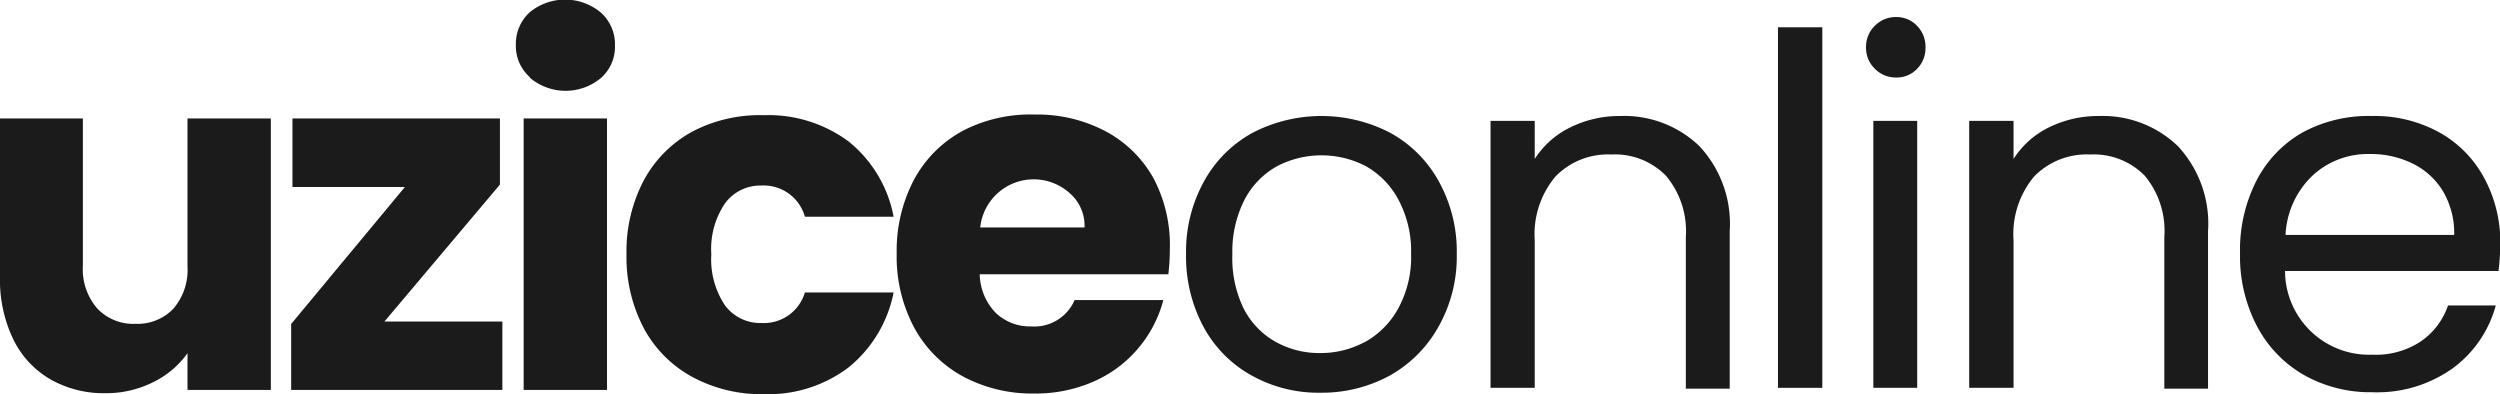
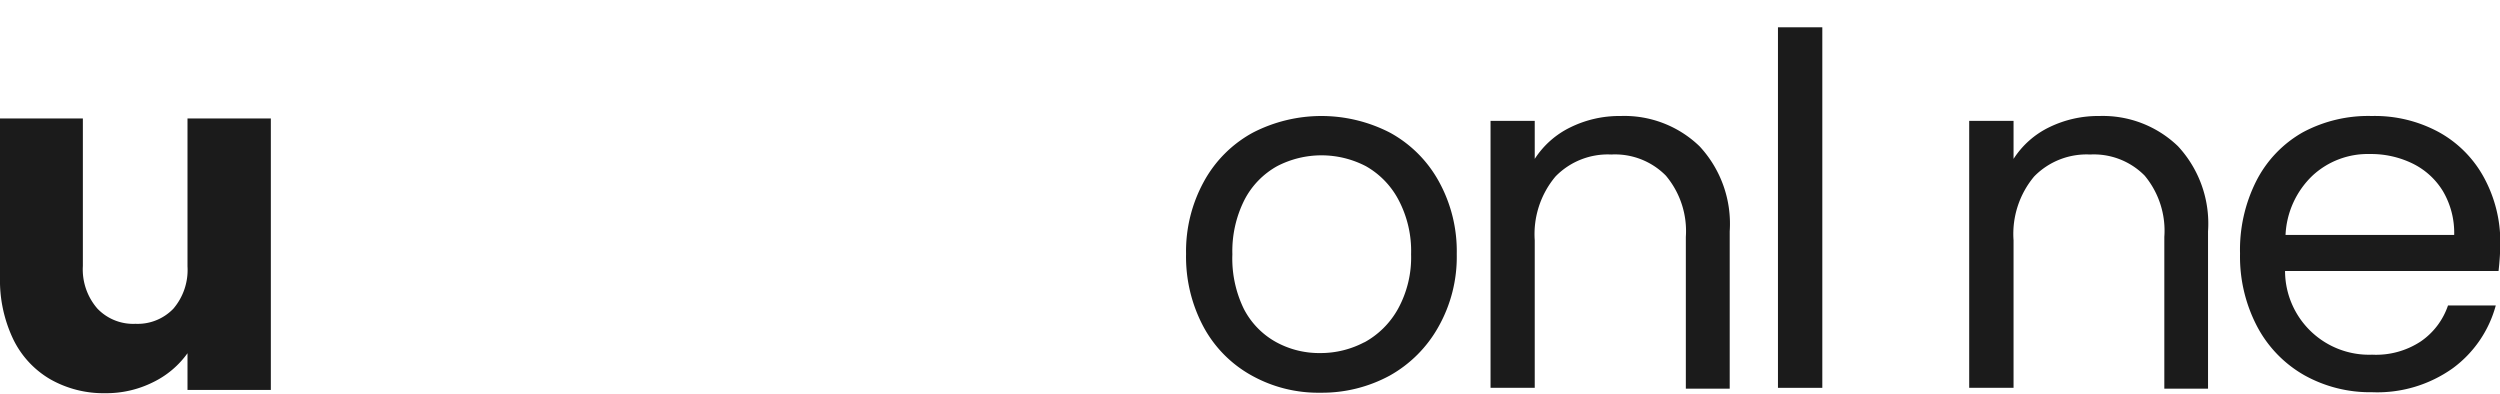
<svg xmlns="http://www.w3.org/2000/svg" id="Layer_1" data-name="Layer 1" viewBox="0 0 153.87 24.26">
  <defs>
    <style>.cls-1{fill:#1b1b1b;}</style>
  </defs>
  <path class="cls-1" d="M16.67,7.29V24H11.54V21.74a5.6,5.6,0,0,1-2.11,1.78,6.44,6.44,0,0,1-2.95.68,6.62,6.62,0,0,1-3.39-.86A5.75,5.75,0,0,1,.81,20.87,8.42,8.42,0,0,1,0,17.06V7.29H5.1v9.08A3.67,3.67,0,0,0,6,19a3.05,3.05,0,0,0,2.34.93A3.05,3.05,0,0,0,10.67,19a3.67,3.67,0,0,0,.87-2.61V7.29Z" />
-   <path class="cls-1" d="M23.66,19.79h7.26V24h-13V19.94l7-8.43H18V7.29H30.77v4.07Z" />
-   <path class="cls-1" d="M32.61,4.75a2.57,2.57,0,0,1-.86-2,2.62,2.62,0,0,1,.86-2A3.43,3.43,0,0,1,37,.79a2.62,2.62,0,0,1,.85,2,2.56,2.56,0,0,1-.85,2,3.4,3.4,0,0,1-4.38,0Zm4.75,2.54V24H32.23V7.29Z" />
-   <path class="cls-1" d="M39.63,11.09a7.41,7.41,0,0,1,3-3,8.91,8.91,0,0,1,4.37-1A8.28,8.28,0,0,1,52.22,8.7,7.78,7.78,0,0,1,55,13.34H49.54a2.63,2.63,0,0,0-2.67-1.92,2.7,2.7,0,0,0-2.25,1.1,5,5,0,0,0-.84,3.13,5.08,5.08,0,0,0,.84,3.14,2.69,2.69,0,0,0,2.25,1.09A2.63,2.63,0,0,0,49.54,18H55a7.9,7.9,0,0,1-2.78,4.62A8.21,8.21,0,0,1,47,24.26a8.91,8.91,0,0,1-4.37-1.05,7.37,7.37,0,0,1-3-3,9.37,9.37,0,0,1-1.07-4.56A9.37,9.37,0,0,1,39.63,11.09Z" />
-   <path class="cls-1" d="M71.91,16.88H60.3a3.5,3.5,0,0,0,1,2.39,3.05,3.05,0,0,0,2.17.82,2.7,2.7,0,0,0,2.67-1.62h5.46a7.57,7.57,0,0,1-4.26,5,8.82,8.82,0,0,1-3.69.75,9,9,0,0,1-4.38-1.05,7.47,7.47,0,0,1-3-3,9.26,9.26,0,0,1-1.08-4.56,9.37,9.37,0,0,1,1.07-4.56,7.4,7.4,0,0,1,3-3,9,9,0,0,1,4.41-1,9,9,0,0,1,4.32,1,7.31,7.31,0,0,1,3,2.91A8.77,8.77,0,0,1,72,15.38,13.1,13.1,0,0,1,71.91,16.88ZM66.75,14a2.64,2.64,0,0,0-.9-2.1A3.31,3.31,0,0,0,60.33,14Z" />
  <path class="cls-1" d="M77,23.09a7.46,7.46,0,0,1-2.94-3A9.13,9.13,0,0,1,73,15.63a8.91,8.91,0,0,1,1.1-4.46,7.53,7.53,0,0,1,3-3,9.2,9.2,0,0,1,8.46,0,7.57,7.57,0,0,1,3,3,8.87,8.87,0,0,1,1.1,4.47,8.74,8.74,0,0,1-1.13,4.48,7.77,7.77,0,0,1-3,3,8.73,8.73,0,0,1-4.26,1.05A8.4,8.4,0,0,1,77,23.09Zm6.94-2A5.24,5.24,0,0,0,86.05,19a6.57,6.57,0,0,0,.8-3.35,6.73,6.73,0,0,0-.78-3.36,5.12,5.12,0,0,0-2-2.06,5.92,5.92,0,0,0-5.47,0,5,5,0,0,0-2,2.06,7,7,0,0,0-.75,3.36A7.07,7.07,0,0,0,76.55,19a4.89,4.89,0,0,0,2,2.06,5.52,5.52,0,0,0,2.7.67A5.76,5.76,0,0,0,84,21.05Z" />
  <path class="cls-1" d="M104.6,9a7,7,0,0,1,1.86,5.24v9.68h-2.7V14.58a5.3,5.3,0,0,0-1.23-3.77,4.39,4.39,0,0,0-3.36-1.3,4.49,4.49,0,0,0-3.43,1.35,5.52,5.52,0,0,0-1.28,3.93v9.08H91.74V7.44h2.72V9.78a5.43,5.43,0,0,1,2.21-1.95,6.82,6.82,0,0,1,3.07-.69A6.66,6.66,0,0,1,104.6,9Z" />
  <path class="cls-1" d="M112.16,1.68V23.87h-2.73V1.68Z" />
-   <path class="cls-1" d="M115.39,4.23a1.8,1.8,0,0,1-.54-1.32,1.8,1.8,0,0,1,.54-1.32,1.8,1.8,0,0,1,1.32-.54,1.72,1.72,0,0,1,1.28.54,1.82,1.82,0,0,1,.52,1.32A1.82,1.82,0,0,1,118,4.23a1.72,1.72,0,0,1-1.28.54A1.8,1.8,0,0,1,115.39,4.23ZM118,7.44V23.87H115.3V7.44Z" />
  <path class="cls-1" d="M134.05,9a7,7,0,0,1,1.85,5.24v9.68h-2.69V14.58A5.3,5.3,0,0,0,132,10.81a4.39,4.39,0,0,0-3.36-1.3,4.51,4.51,0,0,0-3.44,1.35,5.51,5.51,0,0,0-1.27,3.93v9.08h-2.73V7.44h2.73V9.78a5.41,5.41,0,0,1,2.2-1.95,6.86,6.86,0,0,1,3.08-.69A6.66,6.66,0,0,1,134.05,9Z" />
  <path class="cls-1" d="M153.78,16.68H140.64A5.17,5.17,0,0,0,146,21.83a5,5,0,0,0,3-.82,4.39,4.39,0,0,0,1.67-2.21h2.94a7.08,7.08,0,0,1-2.64,3.86A8,8,0,0,1,146,24.14a8.29,8.29,0,0,1-4.18-1.05,7.43,7.43,0,0,1-2.9-3,9.24,9.24,0,0,1-1.05-4.48,9.39,9.39,0,0,1,1-4.47,7.18,7.18,0,0,1,2.87-3,8.51,8.51,0,0,1,4.24-1,8.25,8.25,0,0,1,4.14,1,7,7,0,0,1,2.77,2.8,8.3,8.3,0,0,1,1,4A16.07,16.07,0,0,1,153.78,16.68Zm-3.42-4.91a4.5,4.5,0,0,0-1.88-1.71,5.82,5.82,0,0,0-2.62-.58,5,5,0,0,0-3.52,1.32,5.38,5.38,0,0,0-1.67,3.66h10.38A5.05,5.05,0,0,0,150.36,11.77Z" />
</svg>